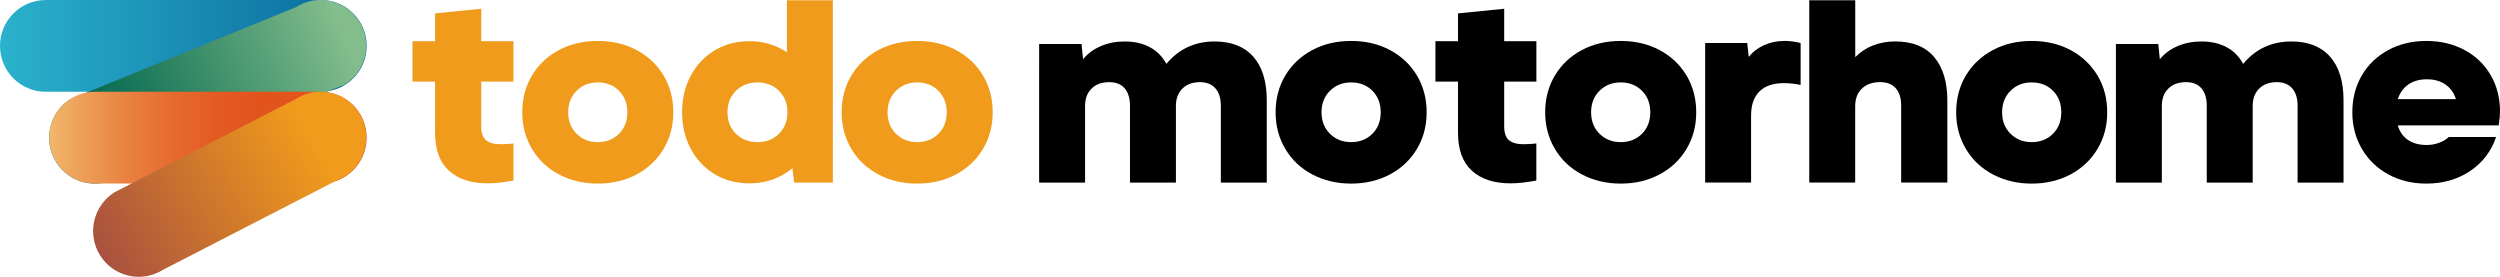
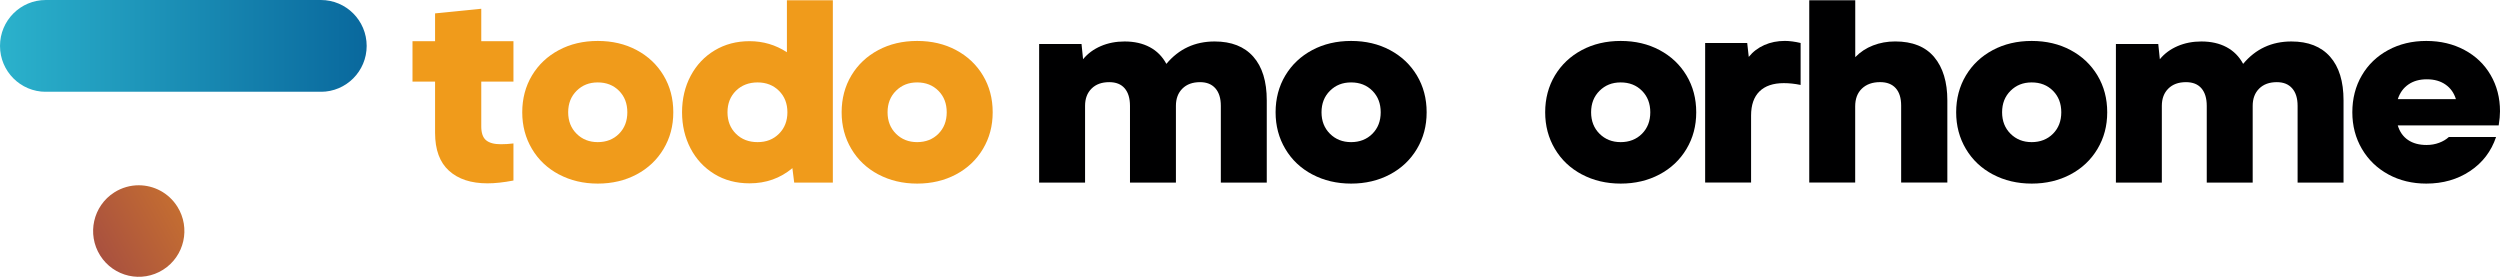
<svg xmlns="http://www.w3.org/2000/svg" id="Layer_2" data-name="Layer 2" viewBox="0 0 762 84.37">
  <defs>
    <style>
      .cls-1 {
        fill: none;
      }

      .cls-2 {
        fill: #000001;
      }

      .cls-3 {
        clip-path: url(#clippath-1);
      }

      .cls-4 {
        clip-path: url(#clippath-3);
      }

      .cls-5 {
        clip-path: url(#clippath-2);
      }

      .cls-6 {
        fill: url(#Degradado_sin_nombre_6);
      }

      .cls-7 {
        fill: url(#Degradado_sin_nombre_8);
      }

      .cls-8 {
        fill: url(#Degradado_sin_nombre_9);
      }

      .cls-9 {
        fill: url(#Degradado_sin_nombre_3);
      }

      .cls-10 {
        fill: #f09b1b;
      }

      .cls-11 {
        clip-path: url(#clippath);
      }
    </style>
    <clipPath id="clippath">
      <path class="cls-1" d="M13.95,0C6.24,0,0,6.26,0,13.99s6.24,13.99,13.95,13.99h83.86c7.7,0,13.95-6.26,13.95-13.99S105.51,0,97.81,0H13.95Z" />
    </clipPath>
    <linearGradient id="Degradado_sin_nombre_3" data-name="Degradado sin nombre 3" x1="-112.57" y1="872.24" x2="-111.05" y2="872.24" gradientTransform="translate(-8175.94 -64204.64) rotate(-180) scale(73.62 -73.62)" gradientUnits="userSpaceOnUse">
      <stop offset="0" stop-color="#09689d" />
      <stop offset="1" stop-color="#2bb2cc" />
    </linearGradient>
    <clipPath id="clippath-1">
-       <path class="cls-1" d="M90.27,2.16L21.46,30.21c-6.5,4.11-8.44,12.73-4.33,19.24,4.1,6.51,12.69,8.46,19.19,4.34l68.81-28.05c6.5-4.11,8.44-12.73,4.33-19.24-2.65-4.2-7.16-6.5-11.77-6.5-2.54,0-5.11.7-7.42,2.16" />
-     </clipPath>
+       </clipPath>
    <linearGradient id="Degradado_sin_nombre_6" data-name="Degradado sin nombre 6" x1="-114.69" y1="871.04" x2="-113.17" y2="871.04" gradientTransform="translate(-27291.33 -46460.79) rotate(156.98) scale(61.4 -61.4)" gradientUnits="userSpaceOnUse">
      <stop offset="0" stop-color="#83bd8c" />
      <stop offset=".25" stop-color="#5ba379" />
      <stop offset=".68" stop-color="#1b785b" />
      <stop offset=".88" stop-color="#026850" />
      <stop offset="1" stop-color="#026850" />
    </linearGradient>
    <clipPath id="clippath-2">
-       <path class="cls-1" d="M28.93,27.97c-7.71,0-13.95,6.26-13.95,13.99s6.24,13.99,13.95,13.99h68.88c7.7,0,13.95-6.26,13.95-13.99s-6.25-13.99-13.95-13.99H28.93Z" />
-     </clipPath>
+       </clipPath>
    <linearGradient id="Degradado_sin_nombre_9" data-name="Degradado sin nombre 9" x1="-111.35" y1="869.19" x2="-109.83" y2="869.19" gradientTransform="translate(-4843.3 -38373.76) rotate(-180) scale(44.2 -44.2)" gradientUnits="userSpaceOnUse">
      <stop offset="0" stop-color="#e3541d" />
      <stop offset=".16" stop-color="#e35921" />
      <stop offset=".37" stop-color="#e6692d" />
      <stop offset=".6" stop-color="#e98342" />
      <stop offset=".85" stop-color="#efa75f" />
      <stop offset="1" stop-color="#f3c274" />
    </linearGradient>
    <clipPath id="clippath-3">
-       <path class="cls-1" d="M90.27,30.13l-55.41,28.5c-6.49,4.11-8.43,12.73-4.33,19.24,4.1,6.51,12.69,8.46,19.19,4.34l55.41-28.5c6.5-4.11,8.44-12.73,4.33-19.24-2.65-4.2-7.16-6.5-11.77-6.5-2.54,0-5.11.7-7.42,2.16" />
+       <path class="cls-1" d="M90.27,30.13l-55.41,28.5c-6.49,4.11-8.43,12.73-4.33,19.24,4.1,6.51,12.69,8.46,19.19,4.34c6.5-4.11,8.44-12.73,4.33-19.24-2.65-4.2-7.16-6.5-11.77-6.5-2.54,0-5.11.7-7.42,2.16" />
    </clipPath>
    <linearGradient id="Degradado_sin_nombre_8" data-name="Degradado sin nombre 8" x1="-115.53" y1="869.9" x2="-114.01" y2="869.9" gradientTransform="translate(-26051.04 -34849.23) rotate(150.72) scale(49.69 -49.69)" gradientUnits="userSpaceOnUse">
      <stop offset="0" stop-color="#f09b1b" />
      <stop offset="1" stop-color="#a74f40" />
    </linearGradient>
  </defs>
  <g id="Layer_1-2" data-name="Layer 1">
    <g>
      <g>
        <path class="cls-10" d="M136.84,52.03c-2.82-2.56-4.23-6.41-4.23-11.54v-15.62h-6.88v-12.32h6.88V4.08l14.08-1.41v9.89h9.81v12.32h-9.81v13.66c0,1.99.49,3.39,1.46,4.2.98.81,2.46,1.22,4.47,1.22,1.27,0,2.56-.08,3.88-.24v11.3c-3.01.58-5.64.86-7.91.86-5.01,0-8.92-1.28-11.74-3.85Z" />
        <path class="cls-10" d="M170.37,53.17c-3.51-1.86-6.25-4.45-8.22-7.77-1.98-3.32-2.97-7.05-2.97-11.18s.99-7.93,2.97-11.22c1.98-3.3,4.71-5.87,8.19-7.73,3.48-1.86,7.43-2.79,11.86-2.79s8.38.93,11.86,2.79c3.48,1.86,6.21,4.43,8.19,7.73,1.98,3.3,2.97,7.04,2.97,11.22s-.99,7.86-2.97,11.18c-1.98,3.32-4.72,5.91-8.22,7.77-3.51,1.86-7.45,2.79-11.82,2.79s-8.32-.93-11.82-2.79ZM175.75,40.77c1.71,1.7,3.86,2.55,6.45,2.55s4.8-.85,6.48-2.55c1.69-1.7,2.53-3.88,2.53-6.55s-.84-4.85-2.53-6.55c-1.69-1.7-3.85-2.55-6.48-2.55s-4.73.85-6.45,2.55c-1.71,1.7-2.57,3.88-2.57,6.55s.86,4.85,2.57,6.55Z" />
        <path class="cls-10" d="M217.7,53.01c-3.11-1.91-5.52-4.51-7.24-7.81-1.71-3.3-2.57-6.96-2.57-10.99s.88-7.85,2.65-11.14c1.77-3.3,4.2-5.87,7.32-7.73,3.11-1.86,6.64-2.79,10.6-2.79,4.16,0,7.96,1.13,11.39,3.37V.08h14v55.57h-11.78l-.55-4.4c-3.69,3.09-8.04,4.63-13.05,4.63-4.06,0-7.65-.95-10.76-2.86ZM224.31,40.77c1.71,1.7,3.91,2.55,6.6,2.55s4.81-.85,6.52-2.55c1.71-1.7,2.57-3.88,2.57-6.55s-.86-4.85-2.57-6.55c-1.71-1.7-3.89-2.55-6.52-2.55s-4.89.85-6.6,2.55c-1.71,1.7-2.57,3.88-2.57,6.55s.86,4.85,2.57,6.55Z" />
        <path class="cls-10" d="M267.72,53.17c-3.51-1.86-6.25-4.45-8.22-7.77-1.98-3.32-2.97-7.05-2.97-11.18s.99-7.93,2.97-11.22c1.98-3.3,4.71-5.87,8.19-7.73,3.48-1.86,7.43-2.79,11.86-2.79s8.38.93,11.86,2.79c3.48,1.86,6.21,4.43,8.19,7.73,1.98,3.3,2.97,7.04,2.97,11.22s-.99,7.86-2.97,11.18c-1.98,3.32-4.72,5.91-8.22,7.77-3.51,1.86-7.45,2.79-11.82,2.79s-8.32-.93-11.82-2.79ZM273.1,40.77c1.71,1.7,3.86,2.55,6.45,2.55s4.8-.85,6.48-2.55c1.69-1.7,2.53-3.88,2.53-6.55s-.84-4.85-2.53-6.55c-1.69-1.7-3.85-2.55-6.48-2.55s-4.73.85-6.45,2.55c-1.71,1.7-2.57,3.88-2.57,6.55s.86,4.85,2.57,6.55Z" />
        <path class="cls-2" d="M316.76,13.42h12.89l.47,4.63c1.42-1.73,3.23-3.06,5.42-4,2.19-.94,4.6-1.41,7.24-1.41,2.95,0,5.51.58,7.67,1.73,2.16,1.15,3.85,2.85,5.06,5.1,3.8-4.55,8.7-6.83,14.71-6.83,5.11,0,9.04,1.54,11.78,4.63,2.74,3.09,4.11,7.53,4.11,13.34v25.04h-14v-23.39c0-2.3-.55-4.08-1.66-5.34-1.11-1.26-2.66-1.88-4.67-1.88-2.27,0-4.06.65-5.38,1.96-1.32,1.31-1.98,3.06-1.98,5.26v23.39h-14v-23.39c0-2.3-.54-4.08-1.62-5.34-1.08-1.26-2.65-1.88-4.71-1.88-2.27,0-4.06.65-5.38,1.96-1.32,1.31-1.98,3.06-1.98,5.26v23.39h-14V13.42Z" />
        <path class="cls-2" d="M399.99,53.17c-3.51-1.86-6.25-4.45-8.22-7.77-1.98-3.32-2.97-7.05-2.97-11.18s.99-7.93,2.97-11.22c1.98-3.3,4.71-5.87,8.19-7.73,3.48-1.86,7.43-2.79,11.86-2.79s8.38.93,11.86,2.79c3.48,1.86,6.21,4.43,8.19,7.73,1.98,3.3,2.97,7.04,2.97,11.22s-.99,7.86-2.97,11.18c-1.98,3.32-4.72,5.91-8.22,7.77-3.51,1.86-7.45,2.79-11.82,2.79s-8.32-.93-11.82-2.79ZM405.37,40.77c1.71,1.7,3.86,2.55,6.45,2.55s4.8-.85,6.49-2.55c1.69-1.7,2.53-3.88,2.53-6.55s-.84-4.85-2.53-6.55c-1.69-1.7-3.85-2.55-6.49-2.55s-4.73.85-6.45,2.55c-1.71,1.7-2.57,3.88-2.57,6.55s.86,4.85,2.57,6.55Z" />
-         <path class="cls-2" d="M448.63,52.03c-2.82-2.56-4.23-6.41-4.23-11.54v-15.62h-6.88v-12.32h6.88V4.08l14.08-1.41v9.89h9.81v12.32h-9.81v13.66c0,1.99.49,3.39,1.46,4.2.97.81,2.46,1.22,4.47,1.22,1.27,0,2.56-.08,3.87-.24v11.3c-3.01.58-5.64.86-7.91.86-5.01,0-8.92-1.28-11.74-3.85Z" />
        <path class="cls-2" d="M482.16,53.17c-3.51-1.86-6.25-4.45-8.22-7.77-1.98-3.32-2.97-7.05-2.97-11.18s.99-7.93,2.97-11.22,4.71-5.87,8.19-7.73c3.48-1.86,7.43-2.79,11.86-2.79s8.38.93,11.86,2.79c3.48,1.86,6.21,4.43,8.19,7.73,1.98,3.3,2.97,7.04,2.97,11.22s-.99,7.86-2.97,11.18c-1.98,3.32-4.72,5.91-8.22,7.77-3.51,1.86-7.45,2.79-11.82,2.79s-8.32-.93-11.82-2.79ZM487.54,40.77c1.71,1.7,3.86,2.55,6.45,2.55s4.8-.85,6.49-2.55c1.69-1.7,2.53-3.88,2.53-6.55s-.84-4.85-2.53-6.55c-1.69-1.7-3.85-2.55-6.49-2.55s-4.73.85-6.45,2.55c-1.71,1.7-2.57,3.88-2.57,6.55s.86,4.85,2.57,6.55Z" />
        <path class="cls-2" d="M519.74,13.1h12.81l.47,4.24c1.27-1.57,2.85-2.77,4.74-3.61,1.9-.84,3.98-1.26,6.25-1.26,1.42,0,3.03.21,4.82.63v12.79c-1.79-.37-3.51-.55-5.14-.55-3.22,0-5.68.84-7.39,2.51-1.71,1.68-2.57,4.13-2.57,7.38v20.41h-14V13.1Z" />
        <path class="cls-2" d="M551.48.08h14v17.34c1.53-1.57,3.33-2.76,5.42-3.57,2.08-.81,4.34-1.22,6.76-1.22,5.27,0,9.24,1.6,11.9,4.79,2.66,3.19,3.99,7.59,3.99,13.18v25.04h-14.08v-23.47c0-2.3-.55-4.07-1.66-5.3-1.11-1.23-2.69-1.84-4.75-1.84-2.32,0-4.16.65-5.54,1.96-1.37,1.31-2.06,3.11-2.06,5.42v23.23h-14V.08Z" />
        <path class="cls-2" d="M607.43,53.17c-3.51-1.86-6.25-4.45-8.22-7.77-1.98-3.32-2.97-7.05-2.97-11.18s.99-7.93,2.97-11.22c1.98-3.3,4.71-5.87,8.19-7.73,3.48-1.86,7.43-2.79,11.86-2.79s8.38.93,11.86,2.79c3.48,1.86,6.21,4.43,8.19,7.73,1.98,3.3,2.97,7.04,2.97,11.22s-.99,7.86-2.97,11.18c-1.98,3.32-4.72,5.91-8.22,7.77-3.51,1.86-7.45,2.79-11.82,2.79s-8.32-.93-11.82-2.79ZM612.81,40.77c1.71,1.7,3.86,2.55,6.45,2.55s4.8-.85,6.49-2.55c1.69-1.7,2.53-3.88,2.53-6.55s-.84-4.85-2.53-6.55c-1.69-1.7-3.85-2.55-6.49-2.55s-4.73.85-6.45,2.55c-1.71,1.7-2.57,3.88-2.57,6.55s.86,4.85,2.57,6.55Z" />
        <path class="cls-2" d="M644.95,13.42h12.89l.48,4.63c1.42-1.73,3.23-3.06,5.42-4,2.19-.94,4.6-1.41,7.24-1.41,2.95,0,5.51.58,7.67,1.73,2.16,1.15,3.85,2.85,5.06,5.1,3.8-4.55,8.7-6.83,14.71-6.83,5.11,0,9.04,1.54,11.78,4.63,2.74,3.09,4.11,7.53,4.11,13.34v25.04h-14v-23.39c0-2.3-.55-4.08-1.66-5.34-1.11-1.26-2.66-1.88-4.67-1.88-2.27,0-4.06.65-5.38,1.96-1.32,1.31-1.98,3.06-1.98,5.26v23.39h-14v-23.39c0-2.3-.54-4.08-1.62-5.34-1.08-1.26-2.65-1.88-4.71-1.88-2.27,0-4.06.65-5.38,1.96-1.32,1.31-1.98,3.06-1.98,5.26v23.39h-14V13.42Z" />
        <path class="cls-2" d="M727.99,53.17c-3.43-1.86-6.12-4.45-8.07-7.77-1.95-3.32-2.93-7.05-2.93-11.18s.96-7.93,2.89-11.22c1.92-3.3,4.6-5.87,8.03-7.73,3.43-1.86,7.3-2.79,11.63-2.79s8.2.92,11.62,2.75c3.43,1.83,6.09,4.38,7.99,7.65,1.9,3.27,2.85,6.95,2.85,11.03,0,1.2-.13,2.64-.4,4.32h-30.76c.58,1.94,1.62,3.41,3.12,4.43,1.5,1.02,3.39,1.53,5.65,1.53,1.37,0,2.65-.22,3.84-.67,1.19-.44,2.17-1.03,2.97-1.77h14.39c-1.48,4.39-4.13,7.86-7.95,10.4-3.82,2.54-8.26,3.81-13.33,3.81-4.27,0-8.12-.93-11.55-2.79ZM748.56,30.21c-.58-1.88-1.63-3.36-3.16-4.43-1.53-1.07-3.43-1.61-5.69-1.61s-4.09.52-5.62,1.57c-1.53,1.05-2.61,2.54-3.24,4.47h17.72Z" />
      </g>
      <g>
        <g class="cls-11">
          <rect class="cls-9" y="0" width="111.76" height="27.97" />
        </g>
        <g class="cls-3">
          <polygon class="cls-6" points="134.35 49.05 28.4 94.18 -7.76 8.85 98.19 -36.28 134.35 49.05" />
        </g>
        <g class="cls-5">
          <rect class="cls-8" x="14.98" y="27.97" width="96.78" height="27.97" />
        </g>
        <g class="cls-4">
          <polygon class="cls-7" points="138.39 72.36 47.27 123.6 1.59 41.93 92.71 -9.3 138.39 72.36" />
        </g>
      </g>
    </g>
  </g>
</svg>